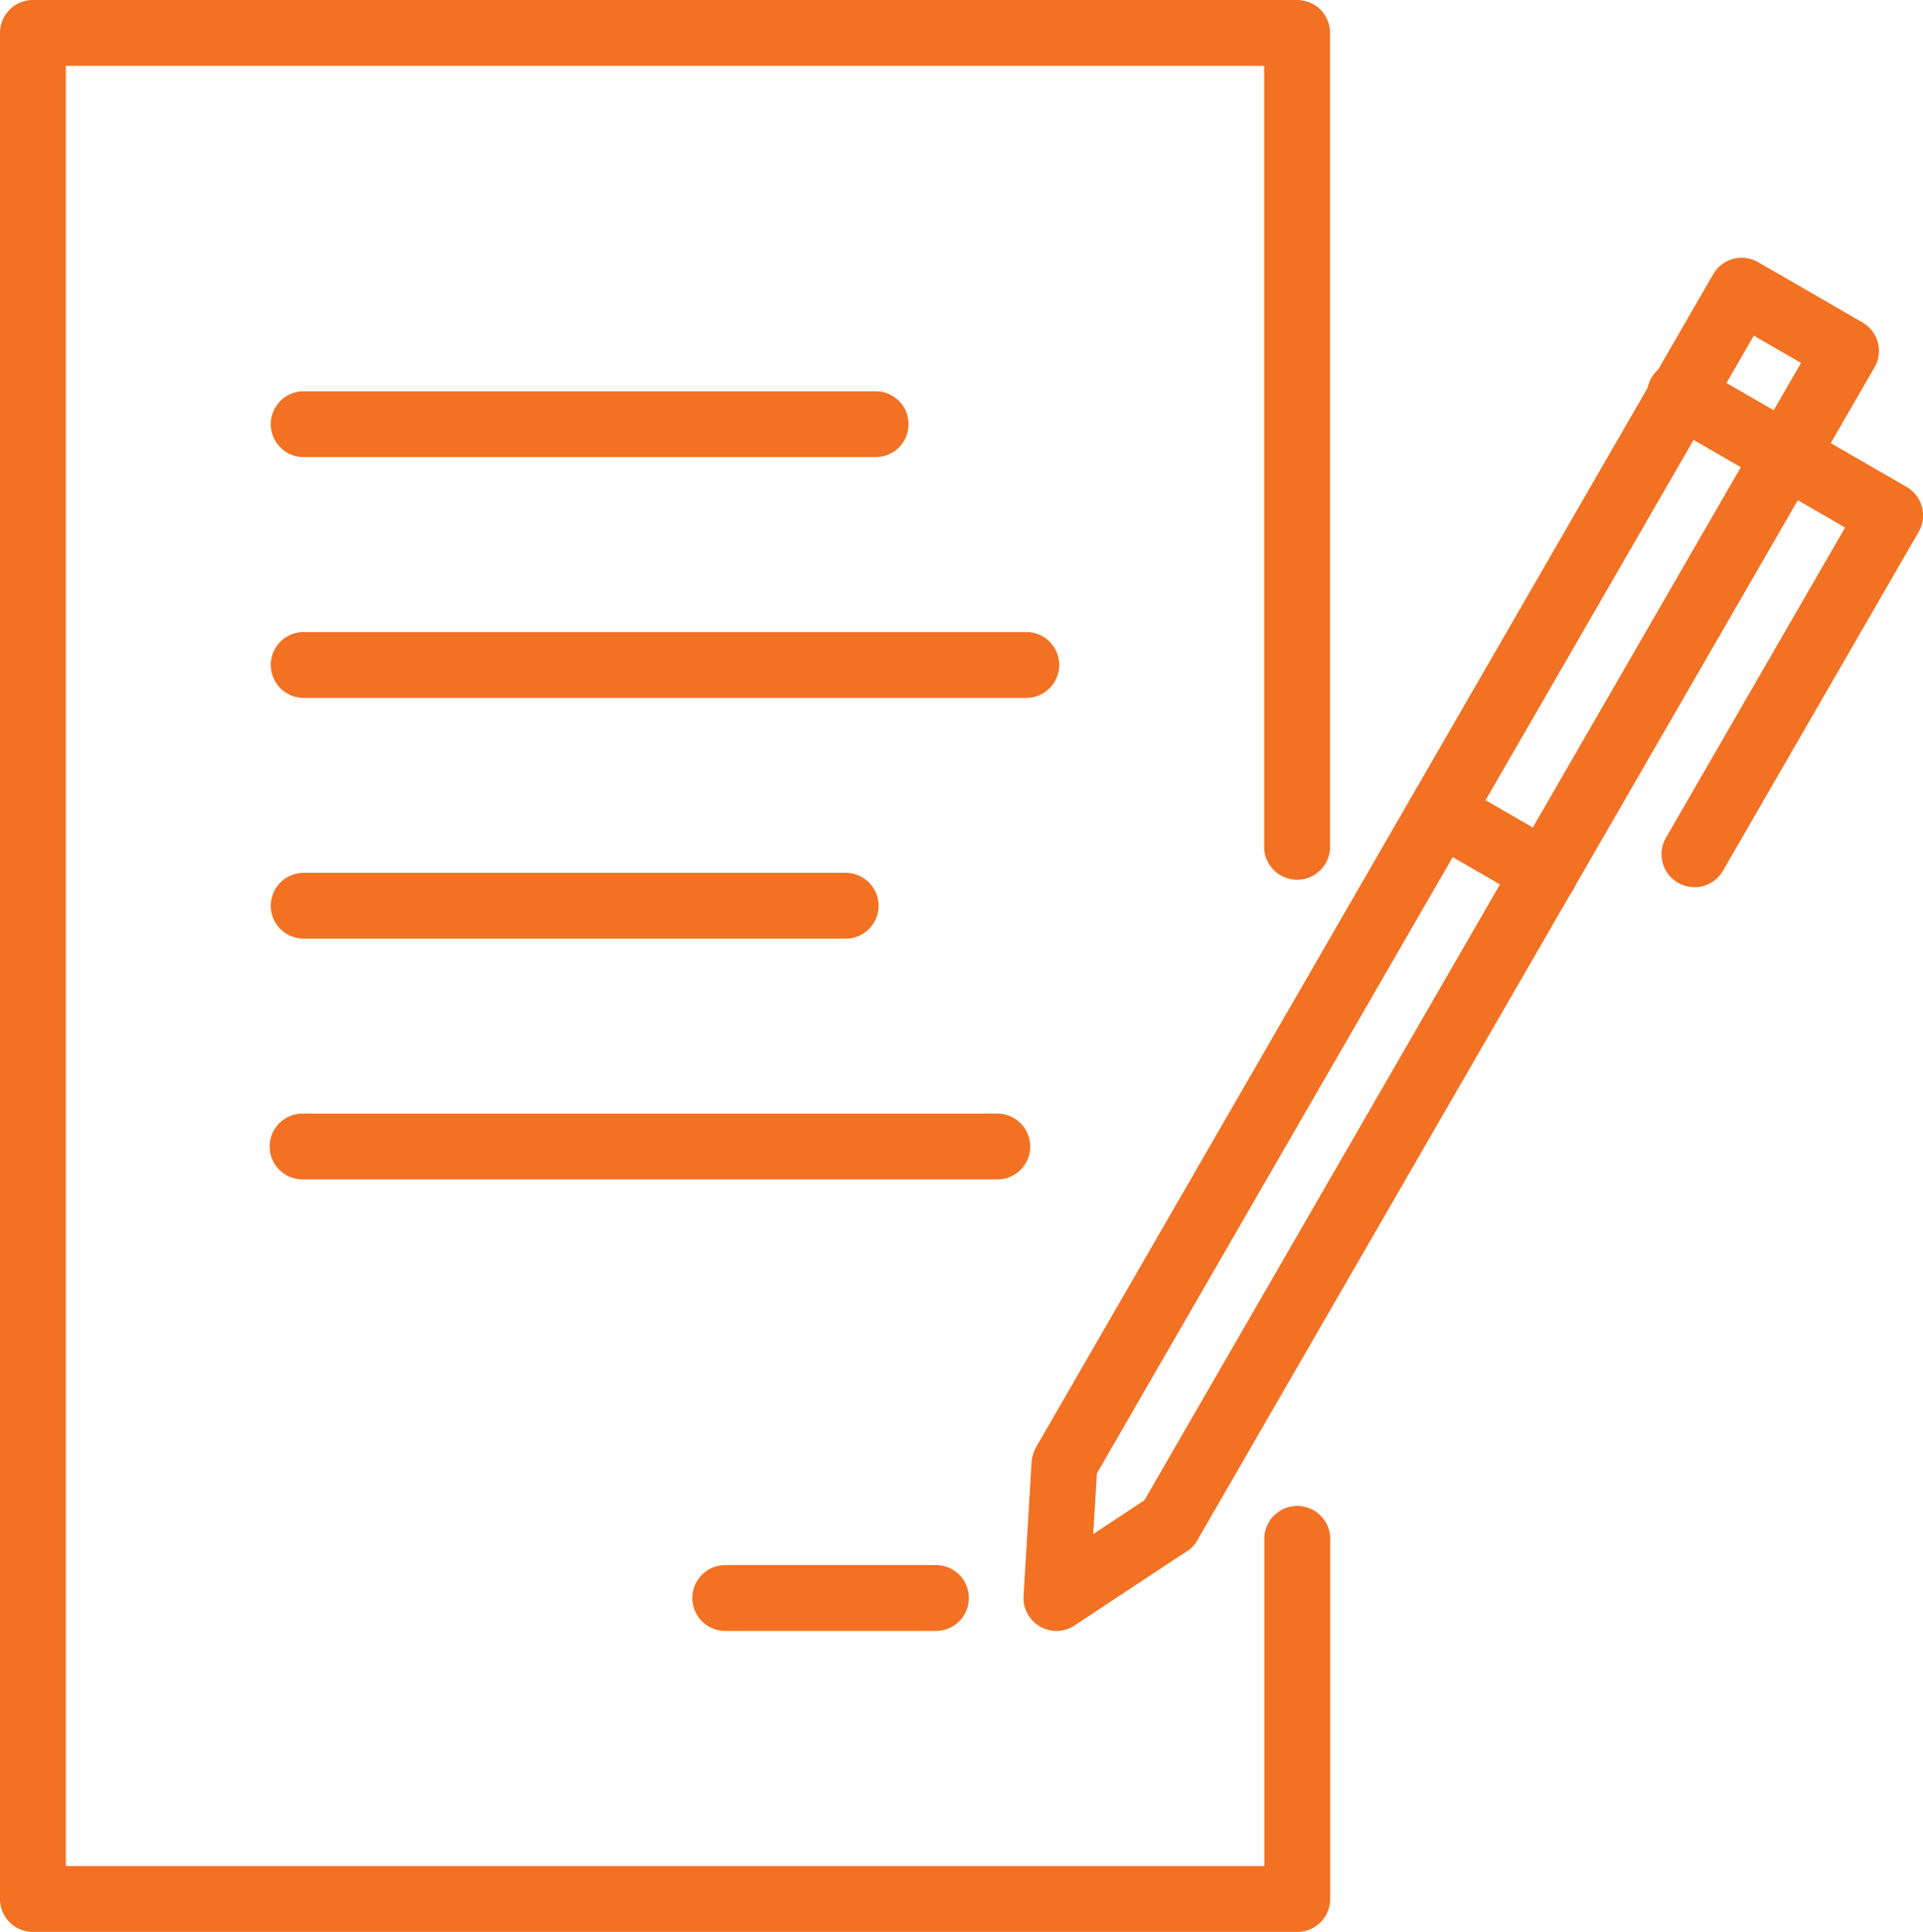
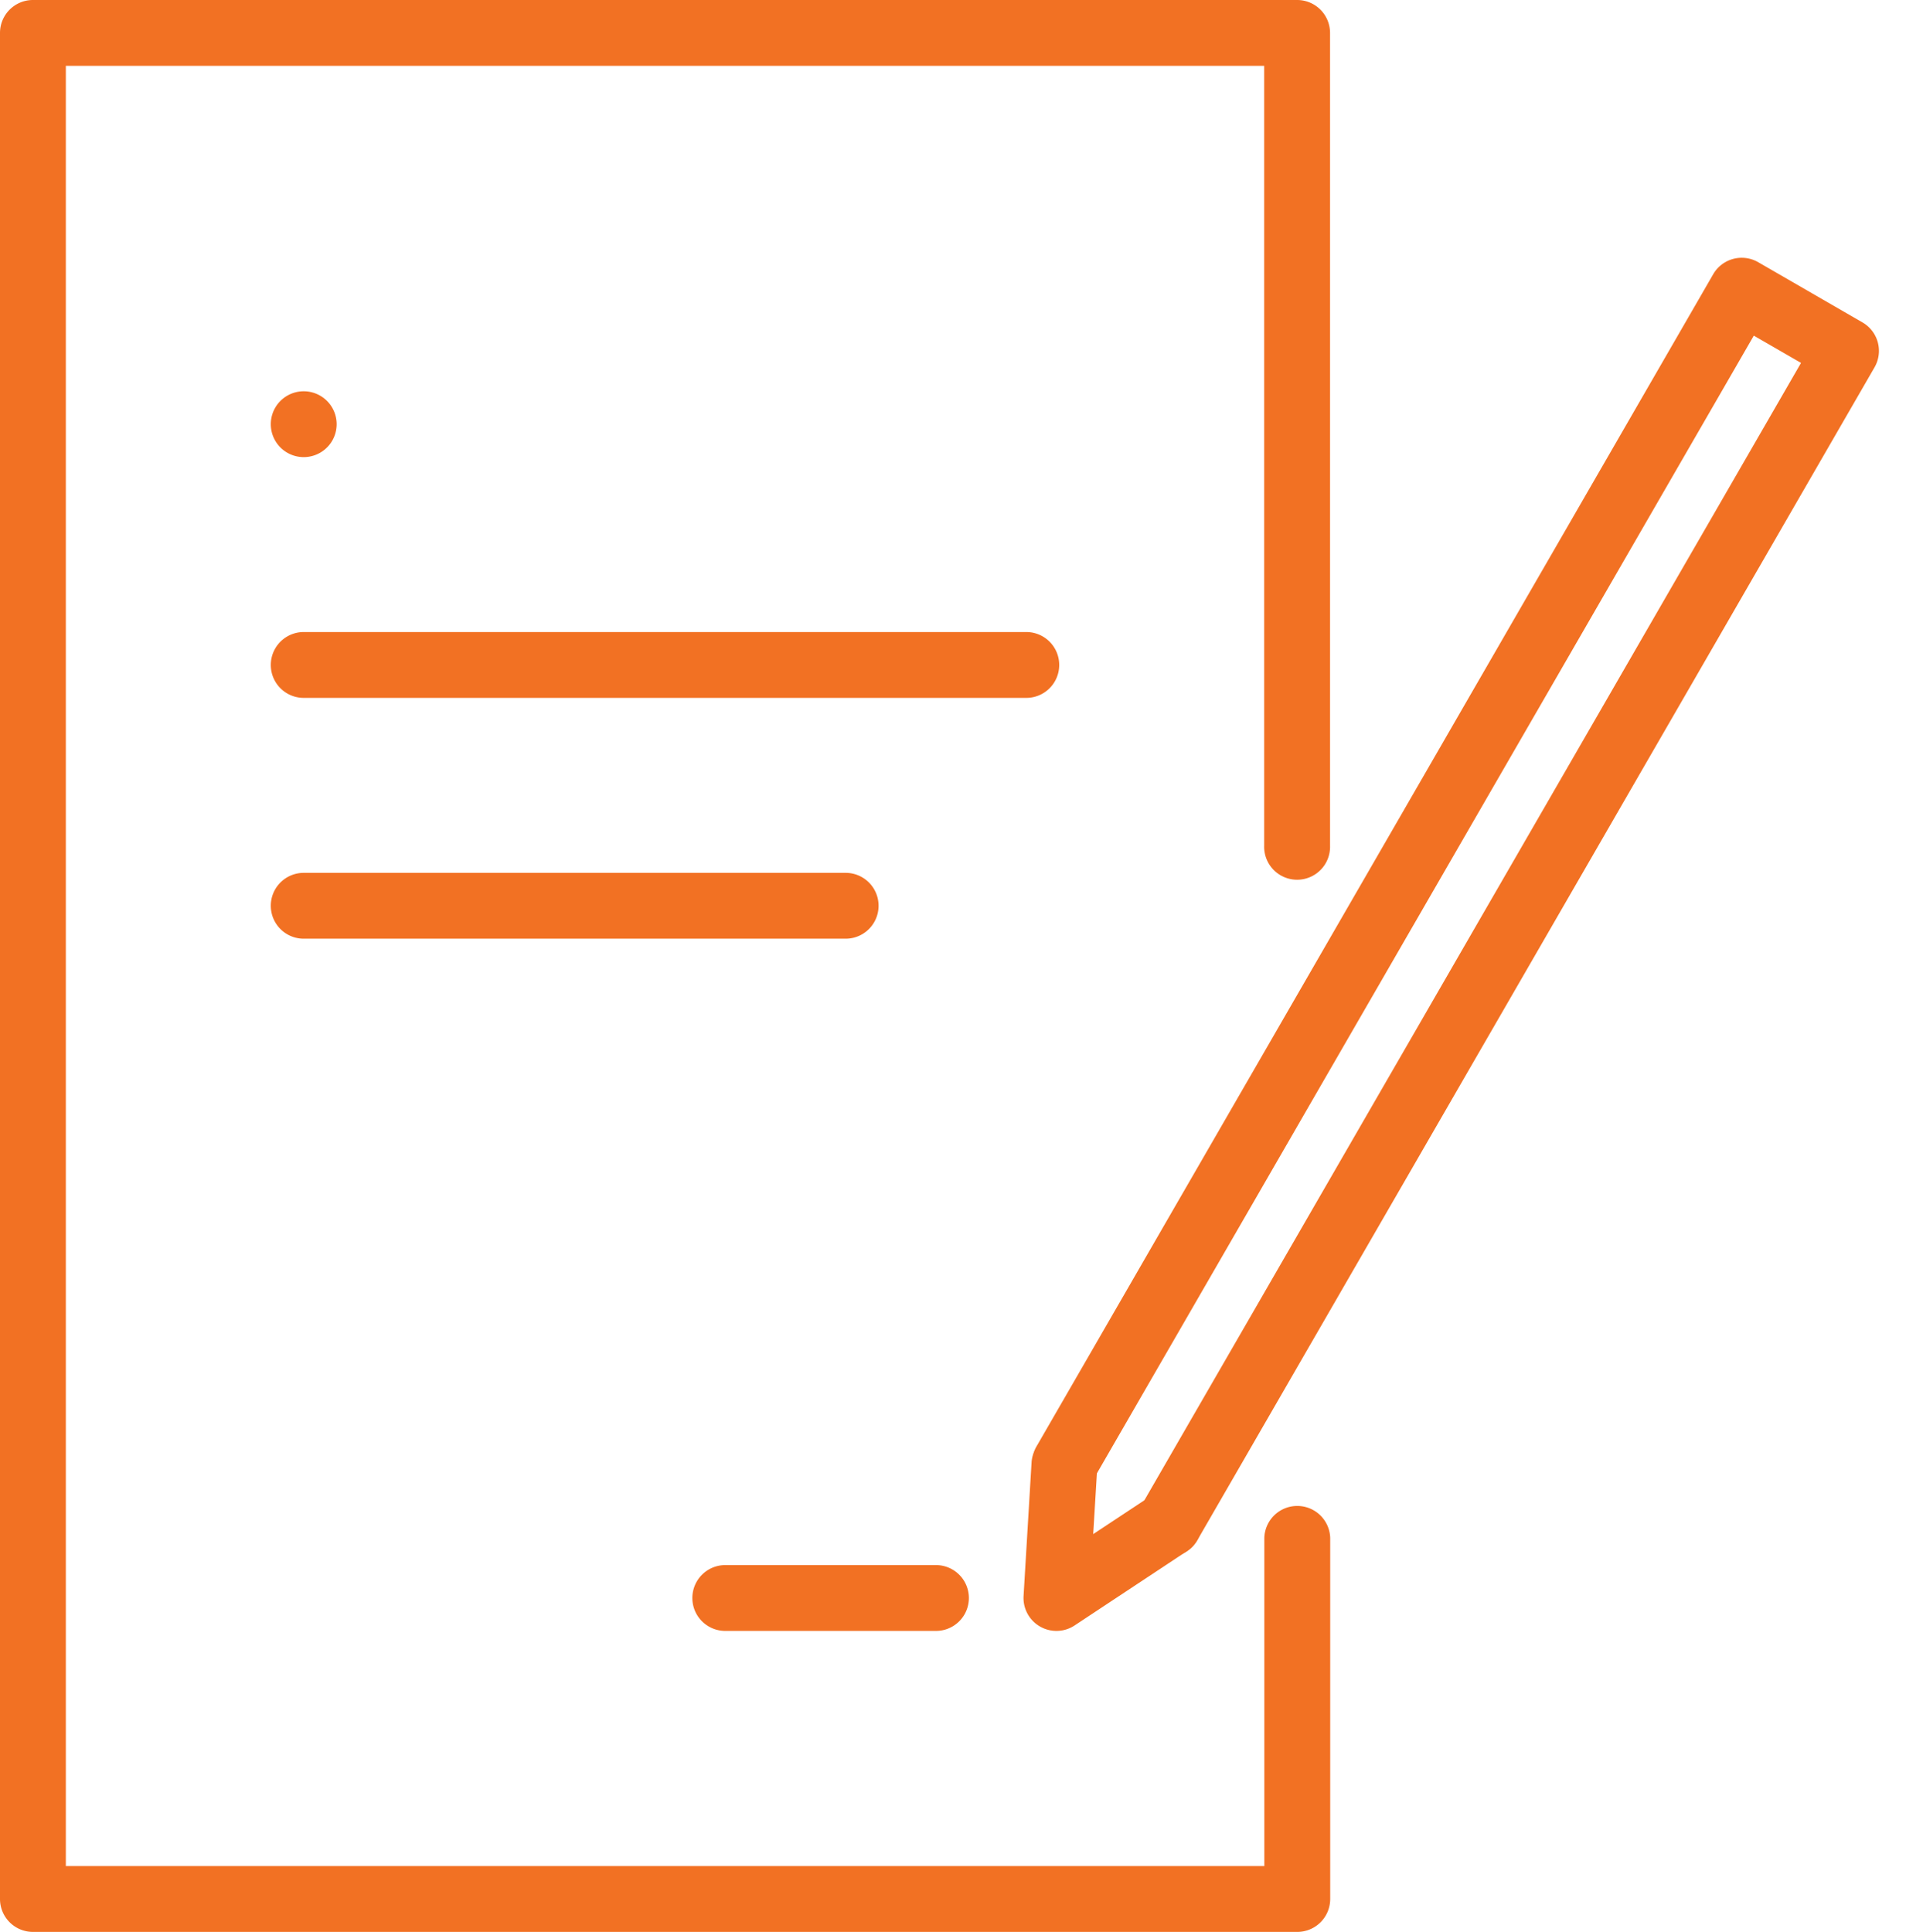
<svg xmlns="http://www.w3.org/2000/svg" width="50.703" height="50.944" viewBox="0 0 50.703 50.944">
  <defs>
    <clipPath id="a">
      <rect width="50.703" height="50.944" fill="#f27123" />
    </clipPath>
  </defs>
  <g transform="translate(0 0)">
    <g transform="translate(0 0)" clip-path="url(#a)">
      <path d="M34.2,50.944H.869A.868.868,0,0,1,0,50.075V.868A.868.868,0,0,1,.869,0H34.2a.868.868,0,0,1,.869.868V22.3a.869.869,0,1,1-1.737,0V1.736H1.736V49.208h31.6V40.551a.869.869,0,0,1,1.737,0v9.524a.868.868,0,0,1-.869.869" transform="translate(0 0)" fill="#f27123" />
      <path d="M26.313,40.853a.869.869,0,0,1-.866-.921l.212-3.543a.869.869,0,0,1,1.734.1L27.283,38.3l1.513-1a.868.868,0,0,1,.957,1.45L26.791,40.71a.868.868,0,0,1-.478.143" transform="translate(1.541 2.154)" fill="#f27123" />
      <path d="M29.262,40.664a.868.868,0,0,1-.751-1.3L45.934,9.182l-1.245-.719L27.265,38.643a.868.868,0,0,1-1.5-.869L43.618,6.844a.869.869,0,0,1,1.187-.318l2.749,1.588A.867.867,0,0,1,47.871,9.3L30.015,40.23a.87.87,0,0,1-.753.434" transform="translate(1.553 0.388)" fill="#f27123" />
-       <path d="M42.193,22.849a.868.868,0,0,1-.751-1.3l4.725-8.183L41.42,10.621a.868.868,0,1,1,.869-1.5l5.5,3.174a.868.868,0,0,1,.317,1.186l-5.159,8.936a.87.87,0,0,1-.753.434" transform="translate(2.482 0.545)" fill="#f27123" />
-       <path d="M38.617,22.7a.867.867,0,0,1-.435-.117l-2.748-1.587a.868.868,0,0,1,.869-1.5l2.748,1.587a.868.868,0,0,1-.434,1.621" transform="translate(2.119 1.173)" fill="#f27123" />
-       <path d="M22.684,11.465H7.6a.868.868,0,0,1,0-1.736h15.08a.868.868,0,1,1,0,1.736" transform="translate(0.408 0.589)" fill="#f27123" />
+       <path d="M22.684,11.465H7.6a.868.868,0,0,1,0-1.736a.868.868,0,1,1,0,1.736" transform="translate(0.408 0.589)" fill="#f27123" />
      <path d="M26.652,17.452H7.6a.868.868,0,0,1,0-1.736H26.652a.868.868,0,1,1,0,1.736" transform="translate(0.408 0.951)" fill="#f27123" />
      <path d="M21.889,23.439H7.6a.868.868,0,0,1,0-1.736H21.889a.868.868,0,1,1,0,1.736" transform="translate(0.408 1.314)" fill="#f27123" />
      <path d="M23.636,40.651H18.081a.868.868,0,1,1,0-1.736h5.555a.868.868,0,1,1,0,1.736" transform="translate(1.042 2.356)" fill="#f27123" />
-       <path d="M25.858,29.425H7.6a.868.868,0,1,1,0-1.735H25.858a.868.868,0,1,1,0,1.735" transform="translate(0.408 1.676)" fill="#f27123" />
    </g>
  </g>
</svg>